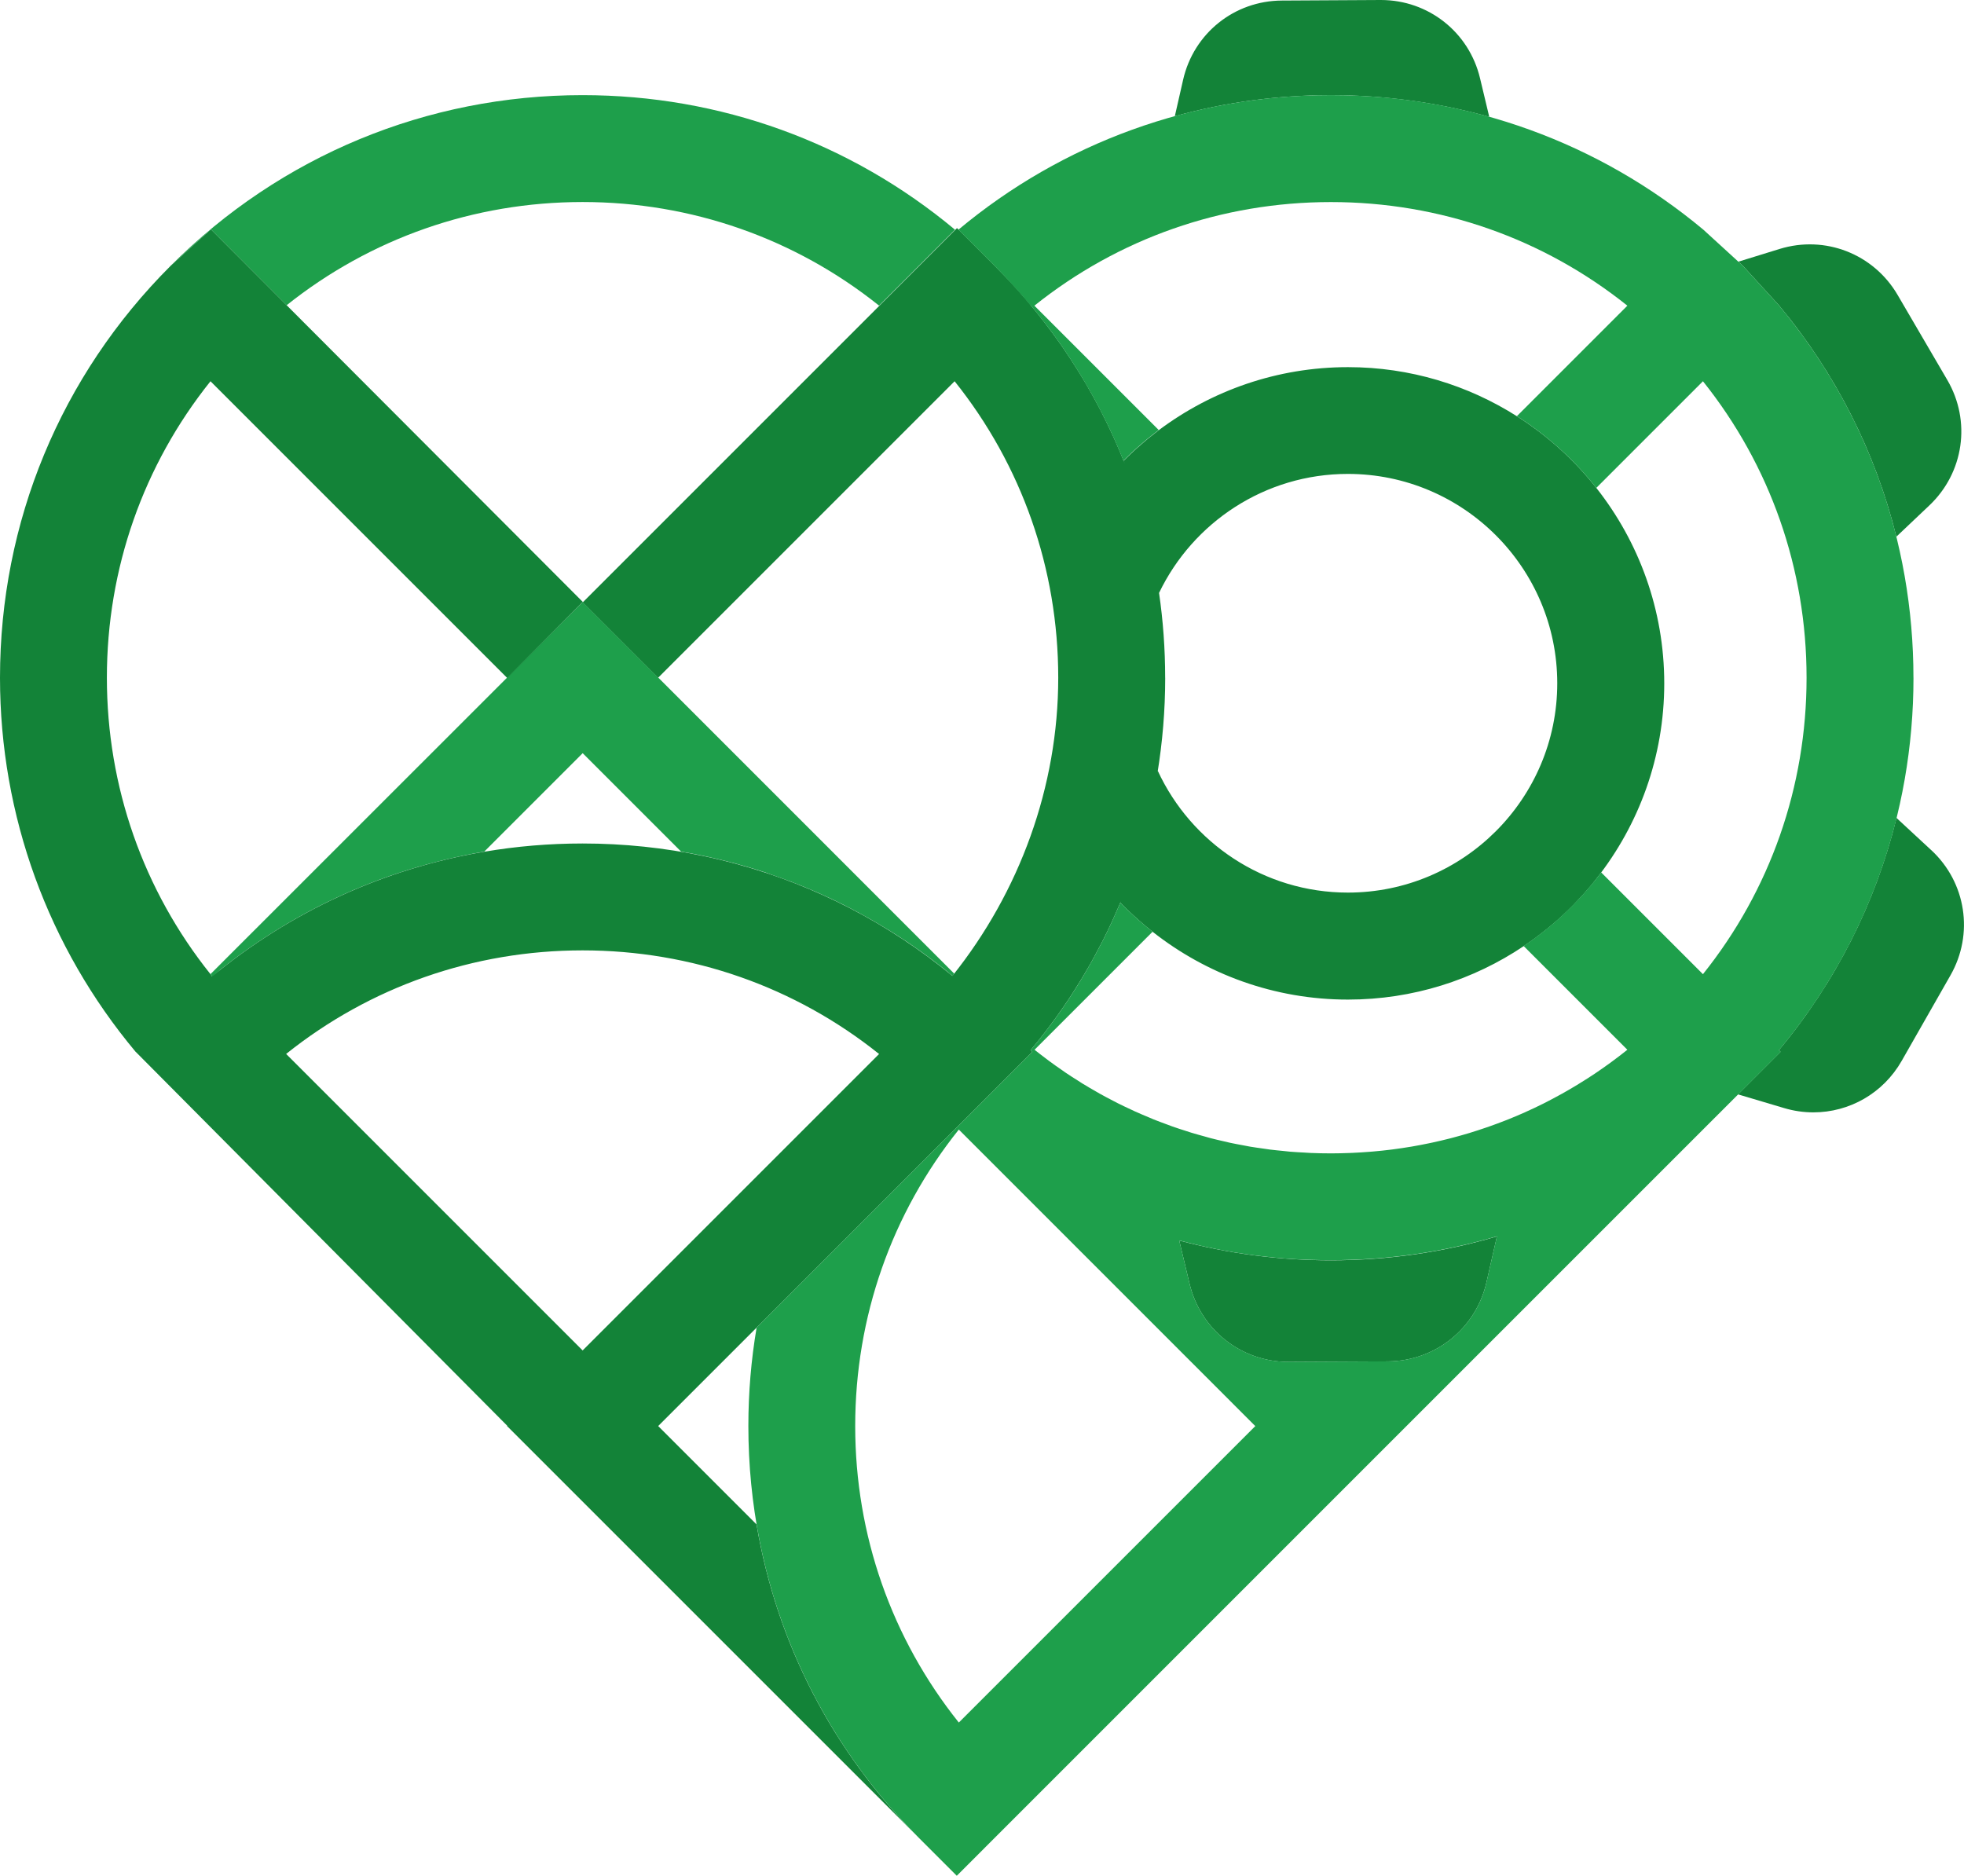
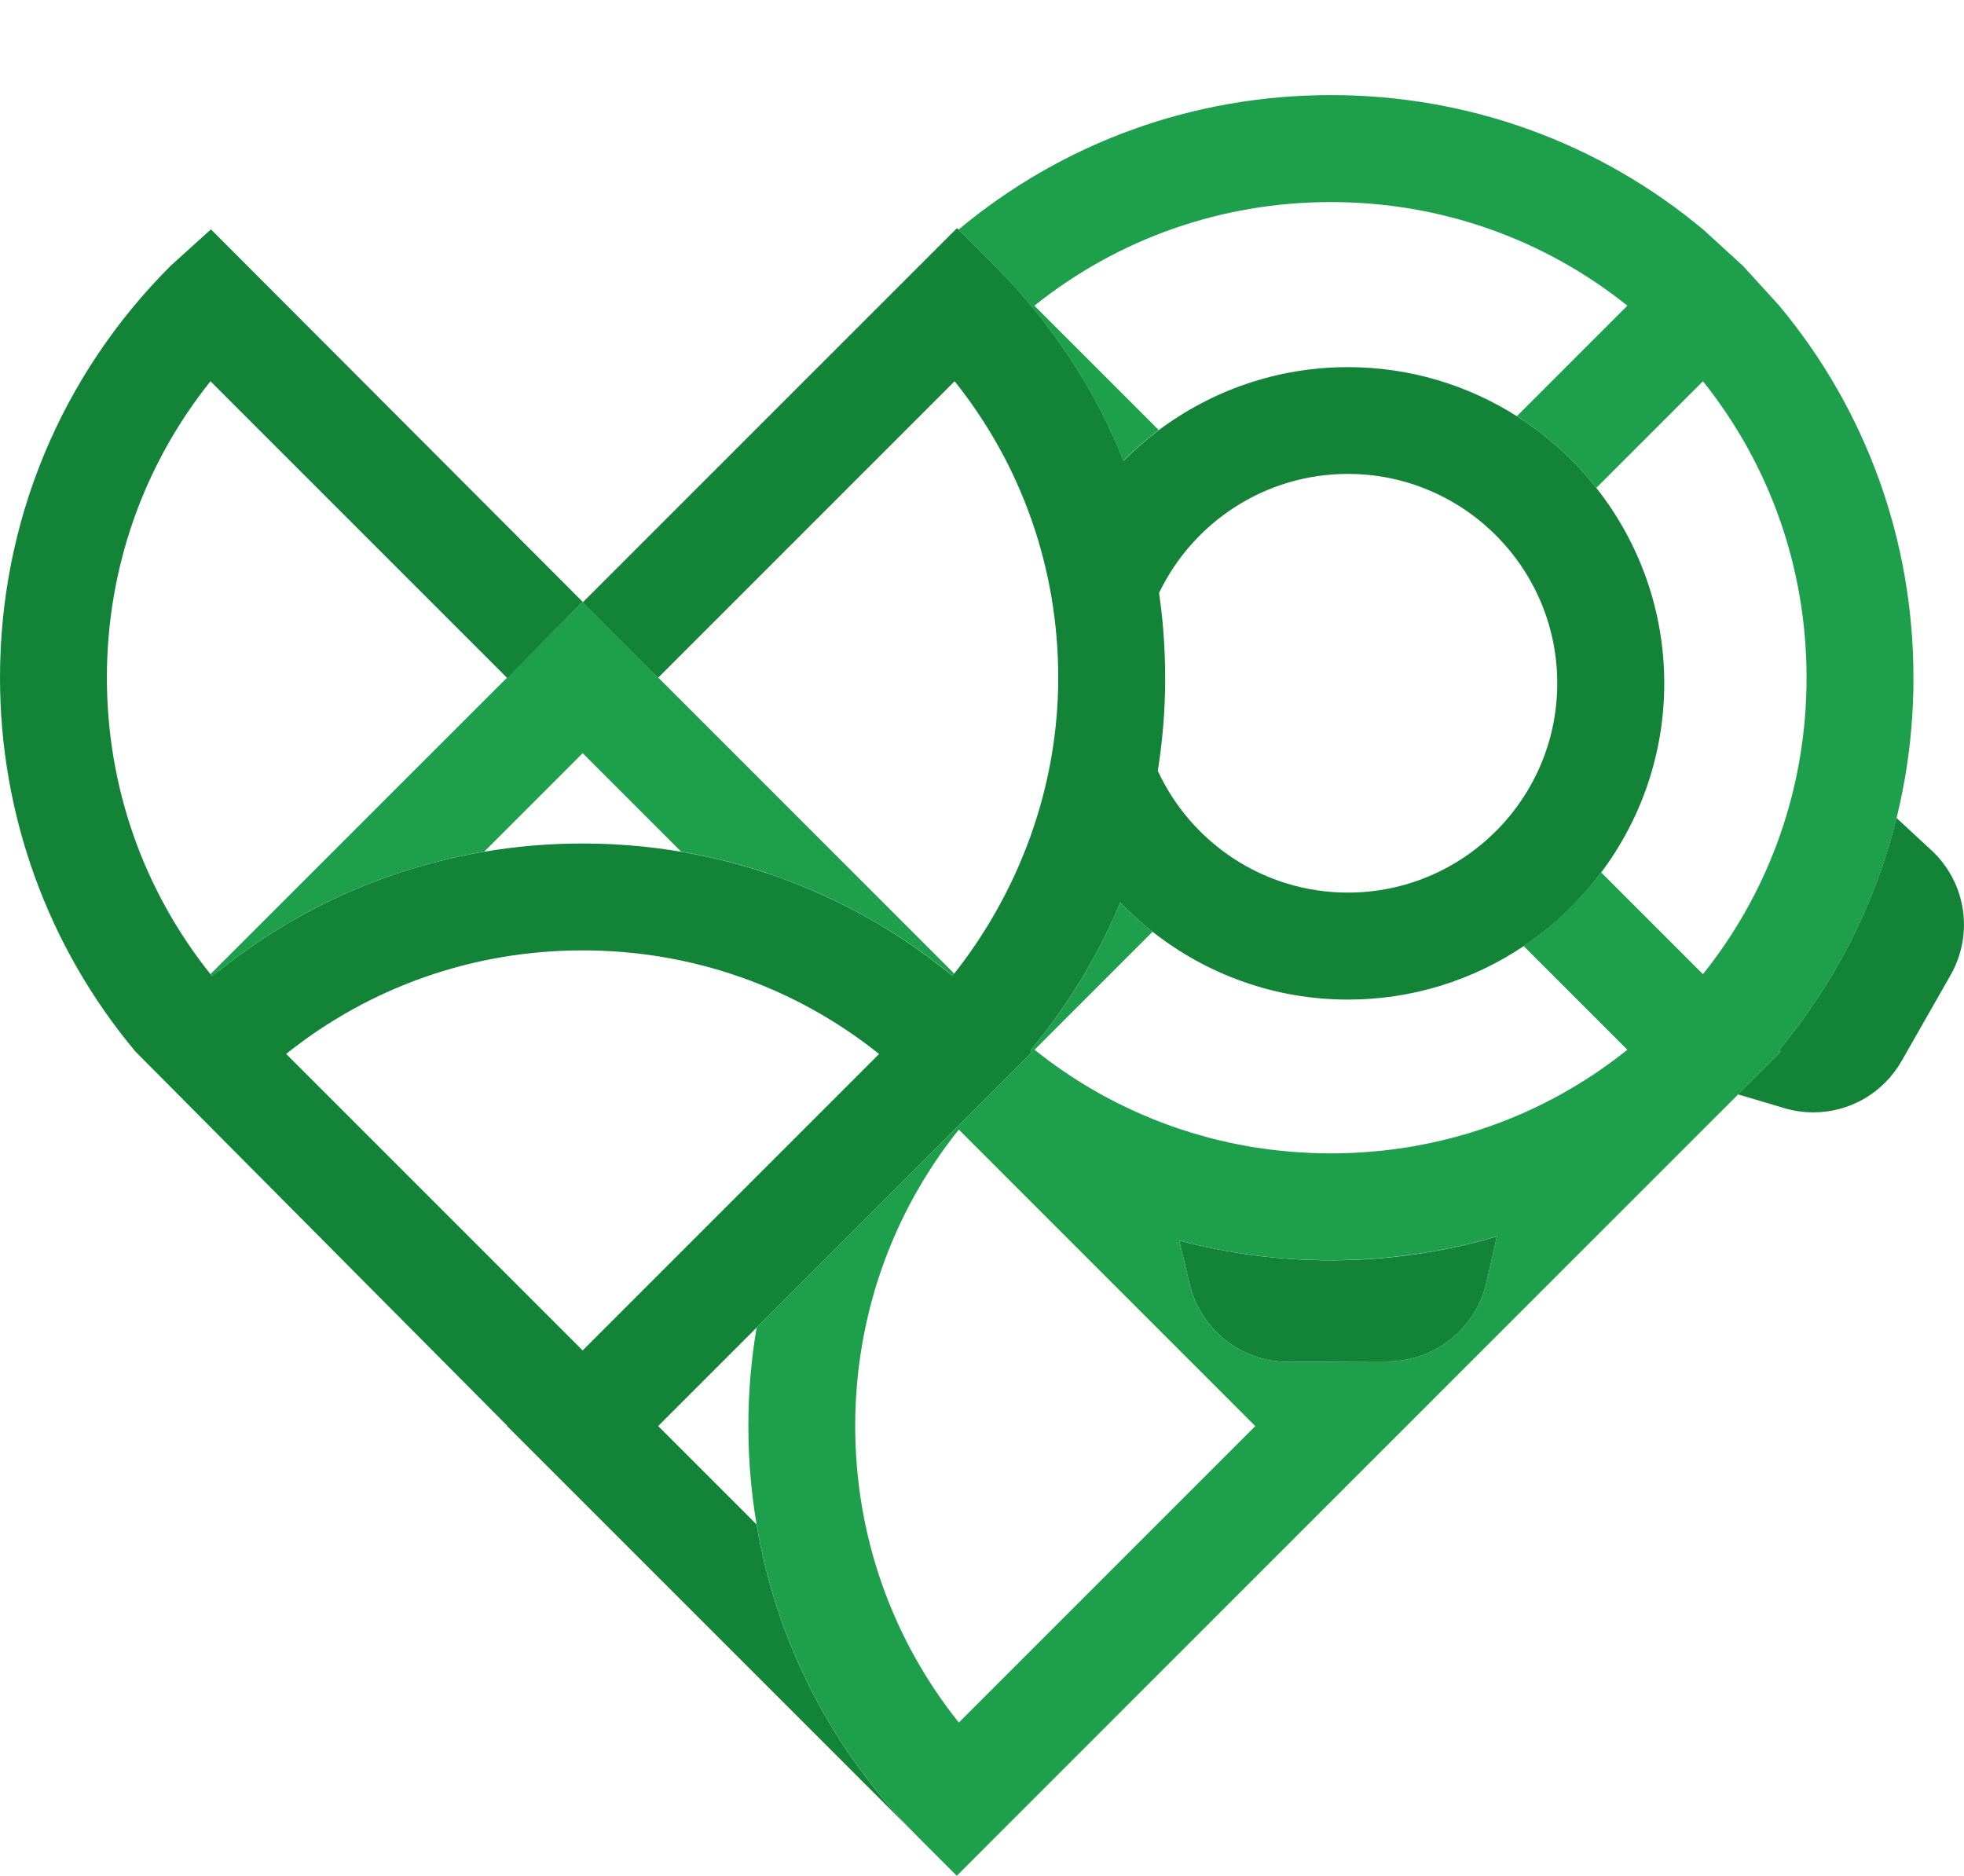
<svg xmlns="http://www.w3.org/2000/svg" id="Capa_1" data-name="Capa 1" viewBox="0 0 500 477.54">
  <defs>
    <style>      .cls-1 {        fill: #1e9f4b;      }      .cls-2 {        fill: #138338;      }    </style>
  </defs>
-   <path class="cls-1" d="M262.81,77.28l-9.62-9.62c3.23,3.23,6.29,6.59,9.18,10.06l.44-.44Z" />
  <g>
    <path class="cls-1" d="M195.51,222.37c1.67.56,3.32,1.15,4.96,1.76.17.06.33.12.5.18,1.64.62,3.27,1.27,4.89,1.95.18.08.36.15.54.23,1.56.66,3.11,1.35,4.65,2.07.09.04.17.08.26.12,1.57.74,3.13,1.51,4.67,2.3.25.13.5.26.75.39,3.06,1.6,6.07,3.3,9.03,5.12.27.17.55.33.82.5,1.44.9,2.88,1.82,4.29,2.77.15.1.3.21.46.31,1.3.88,2.59,1.79,3.87,2.72.25.18.5.36.75.54,1.35,1,2.69,2.01,4.02,3.06.25.2.51.41.76.61.59.47,1.17.96,1.75,1.45.15-.19.3-.39.45-.58l-38.84-38.85.72.72-56.47-56.47-94.75,94.72.49.7c.97-.88,1.95-1.77,2.04-1.84,2.5-1.99,5.05-3.9,7.66-5.71.12-.08.24-.17.36-.25,1.19-.83,2.4-1.63,3.61-2.42.16-.11.33-.21.49-.32,2.66-1.71,5.36-3.33,8.12-4.87.18-.1.36-.2.54-.3,1.28-.7,2.56-1.39,3.86-2.05.1-.05.2-.11.31-.16,2.82-1.44,5.68-2.78,8.58-4.03.2-.09.4-.17.61-.26,2.9-1.23,5.84-2.38,8.81-3.42.13-.05.27-.09.4-.14,1.36-.47,2.74-.93,4.12-1.36.18-.06.36-.12.54-.17,3.01-.93,6.05-1.77,9.12-2.51.2-.05.39-.09.59-.14,1.43-.34,2.87-.66,4.31-.96.1-.02.21-.04.31-.07,1.6-.33,3.21-.63,4.82-.9l25.06-25.06,25.06,25.06c1.8.3,3.58.65,5.36,1.01.18.04.37.08.55.12,3.51.74,6.99,1.61,10.42,2.6.19.06.39.11.58.17,1.72.5,3.43,1.04,5.13,1.6.03,0,.06.02.08.03Z" />
-     <path class="cls-1" d="M72.97,77.71c21.35-17.03,47.64-26.28,75.35-26.28s54.11,9.28,75.48,26.38l19.33-19.33c-26.58-22.18-59.77-34.26-94.81-34.26-39.62,0-76.86,15.43-104.87,43.44l10.25-9.27,19.27,19.32Z" />
  </g>
  <g>
    <path class="cls-2" d="M491.67,216.44l-8.85-8.2c-5.32,21.63-15.49,41.78-29.95,59.11l.43.43-9.62,9.62-1.21,1.21,11.74,3.49c2.48.74,4.98,1.09,7.45,1.09,9.12,0,17.74-4.82,22.47-13.1l12.43-21.8c6-10.53,3.99-23.63-4.89-31.86Z" />
-     <path class="cls-2" d="M452.88,77.72c14.42,17.28,24.56,37.35,29.9,58.91l8.42-7.98c8.79-8.34,10.66-21.46,4.55-31.91l-12.66-21.67c-6.12-10.45-18.46-15.26-30.04-11.69l-10.49,3.24,1.13,1.04,9.19,10.06Z" />
-     <path class="cls-2" d="M379.14,29.75l-2.35-9.83C373.99,8.17,363.62,0,351.55,0h-.12l-25.08.14c-12.12.05-22.46,8.35-25.15,20.17l-2.11,9.27c12.78-3.53,26.12-5.36,39.74-5.36s27.36,1.89,40.32,5.53Z" />
    <path class="cls-2" d="M300.21,315.8l2.63,11.01c2.81,11.75,13.16,19.91,25.21,19.91h.15l25.11-.13c12.11-.07,22.44-8.37,25.13-20.17l2.65-11.65c-13.55,4.01-27.75,6.09-42.27,6.09-13.22,0-26.17-1.72-38.61-5.05Z" />
  </g>
  <g>
-     <path class="cls-2" d="M178.99,217.9c.07.01.14.03.21.05,0,0,0,0,0,0-.07-.02-.14-.03-.21-.05Z" />
    <path class="cls-2" d="M233.74,467.71c-21.9-21.98-36.07-49.62-41.14-79.62l-25.04-25.04,25.05-25.05,18.81-18.81,32.6-32.6,9.18-9.18,9.18-9.18.44-.44-.44-.44-.24-.24.25.24s.05-.06.07-.09c2.31-2.77,4.5-5.61,6.59-8.52.11-.15.22-.31.33-.46,1.01-1.42,1.99-2.85,2.94-4.29.1-.15.2-.31.3-.46.58-.88,1.13-1.77,1.68-2.66.25-.4.51-.8.76-1.21.17-.27.33-.54.5-.82.12-.19.22-.39.34-.58.71-1.2,1.42-2.4,2.09-3.61.19-.33.37-.67.55-1.01.62-1.13,1.22-2.26,1.81-3.41.21-.41.43-.82.63-1.23.67-1.34,1.33-2.69,1.96-4.06.23-.5.46-1.01.69-1.52.44-.98.87-1.97,1.3-2.96.16-.37.33-.73.48-1.1,0,0,0,0,0,0,0,0,0,0,0,0-.06.15-.12.3-.18.45.78.81,1.59,1.6,2.41,2.38.34.32.68.63,1.02.95.45.41.9.82,1.36,1.22,1.11.98,2.24,1.93,3.41,2.85h0c13.7,10.8,30.98,17.27,49.74,17.27,16.54,0,31.94-5.02,44.74-13.61h0c.6-.4,1.18-.82,1.77-1.24.41-.29.81-.57,1.21-.86.54-.4,1.07-.82,1.61-1.23.36-.28.72-.56,1.08-.85.07-.06.14-.11.21-.16.5-.41.99-.82,1.48-1.24.23-.2.46-.4.7-.6.21-.18.42-.36.63-.54.46-.41.91-.82,1.36-1.24.46-.42.91-.85,1.35-1.29.42-.41.83-.81,1.24-1.23.25-.25.49-.51.73-.77.22-.23.44-.46.66-.7.36-.39.73-.78,1.09-1.17.07-.07.13-.15.2-.23.45-.5.89-1.01,1.32-1.52.29-.34.58-.66.86-1.01.35-.43.68-.87,1.03-1.31,10.79-13.7,17.25-30.96,17.25-49.7s-6.47-36.04-17.27-49.74h0c-5.65-7.17-12.49-13.36-20.22-18.26h0c-12.46-7.91-27.21-12.51-43.02-12.51-18.04,0-34.71,5.97-48.15,16.03h0c-.34.25-.66.51-.99.77-.43.34-.86.68-1.29,1.02-.16.13-.32.25-.48.38-.37.3-.73.6-1.09.91-.58.49-1.15.99-1.72,1.5-.3.27-.6.53-.89.81-.85.79-1.69,1.58-2.51,2.41.09.23.17.46.26.68-.35-.89-.72-1.78-1.09-2.67-.01-.03-.02-.06-.03-.08-.06-.15-.12-.29-.18-.44-.4-.96-.82-1.91-1.25-2.86-.06-.14-.12-.27-.18-.41-.03-.07-.06-.13-.09-.2-.41-.91-.84-1.81-1.27-2.71-.11-.24-.22-.48-.34-.72-.42-.87-.86-1.74-1.3-2.6-.05-.09-.09-.18-.14-.28-.08-.17-.17-.34-.25-.5-.43-.83-.88-1.66-1.32-2.48-.1-.19-.2-.38-.3-.56-.05-.1-.1-.2-.16-.3-.44-.8-.9-1.59-1.35-2.39,0,0,0,0,0-.01-.17-.3-.34-.6-.51-.9-.44-.76-.9-1.5-1.36-2.25-.2-.33-.4-.67-.6-.99-.45-.72-.91-1.44-1.37-2.15-.22-.35-.44-.7-.67-1.05-.45-.69-.92-1.38-1.39-2.07-.25-.36-.48-.73-.73-1.09-.46-.67-.94-1.33-1.41-1.99-.27-.37-.53-.75-.8-1.11-.48-.65-.97-1.29-1.45-1.93-.11-.14-.22-.29-.33-.44-.17-.23-.34-.46-.51-.68-.49-.64-1-1.26-1.5-1.9-.29-.37-.58-.74-.87-1.1-.51-.62-1.03-1.23-1.54-1.85-.11-.13-.21-.26-.32-.39-.2-.24-.39-.48-.59-.71-.55-.64-1.11-1.27-1.67-1.9-.29-.33-.57-.66-.87-.98-.61-.68-1.24-1.34-1.86-2.01-.22-.23-.43-.47-.65-.7-.04-.04-.07-.08-.11-.12-.89-.93-1.79-1.86-2.7-2.77l-9.19-9.19-.43-.43-95.22,95.22L53.7,58.39l-10.25,9.27C15.43,95.66,0,132.91,0,172.53,0,207.66,12.27,241.18,34.55,267.8l.05.03-.04-.04,94.58,95.19-.06.06,104.66,104.66ZM296.63,172.54c0-7.33-.53-14.58-1.57-21.7,0,.03.01.06.02.1,8.6-17.9,26.92-30.29,48.07-30.29,29.39,0,53.3,23.91,53.3,53.3s-23.91,53.29-53.3,53.29c-21.42,0-39.93-12.71-48.39-30.98-.04.25-.09.5-.13.76,1.32-8.02,2.01-16.2,2.01-24.48ZM53.58,248c-17.09-21.37-26.37-47.71-26.37-75.47s9.28-54.11,26.38-75.47l75.54,75.54,19.18-19.31,56.47,56.47-37.22-37.23h0s0,0,0,0l75.47-75.47c17.1,21.38,26.38,47.71,26.38,75.48s-9.86,54.54-26.94,75.91c-16.18-13.34-34.77-22.96-54.71-28.43-.01,0-.03,0-.04-.01.01,0,.03,0,.04.01-2.83-.77-5.68-1.47-8.55-2.07,0,0,0,0,0,0-10.05-2.12-20.38-3.21-30.89-3.21-8.48,0-16.86.71-25.05,2.1l25.06-25.06,25.06,25.06s0,0,0,0l-25.06-25.06h0s0,0,0,0l-25.06,25.06c-25.46,4.31-49.22,15.17-69.27,31.75l-.4-.57ZM72.84,268.32c21.37-17.09,47.71-26.37,75.48-26.37s54.11,9.28,75.48,26.38l-75.47,75.47-75.48-75.48Z" />
  </g>
  <path class="cls-1" d="M487.13,172.54c0-35.04-12.07-68.24-34.25-94.82l-9.19-10.06-10.05-9.19c-26.58-22.18-59.77-34.26-94.82-34.26s-68.24,12.08-94.82,34.26l9.19,9.19c.91.91,1.82,1.84,2.7,2.77.24.25.47.51.71.76.64.69,1.29,1.37,1.91,2.07.29.32.58.66.87.98.56.63,1.12,1.26,1.67,1.9.31.36.6.72.9,1.08.52.62,1.05,1.24,1.56,1.86.3.36.58.74.87,1.1.5.63,1.01,1.26,1.5,1.9.28.37.56.74.84,1.11.49.64.98,1.29,1.46,1.94.27.37.53.74.8,1.11.47.66.95,1.32,1.41,1.99.25.36.49.72.73,1.09.47.69.94,1.37,1.39,2.07.23.34.44.69.66,1.04.46.72.93,1.44,1.38,2.16.2.32.39.65.59.98.46.75.92,1.51,1.36,2.27.18.3.34.61.52.91.46.79.91,1.58,1.35,2.39.15.28.3.56.45.84.45.83.9,1.66,1.33,2.5.13.26.26.51.39.77.44.87.88,1.73,1.31,2.61.11.24.22.48.34.71.43.9.86,1.81,1.27,2.72.09.2.18.41.27.61.43.95.85,1.9,1.25,2.86.07.17.14.35.21.52.37.89.74,1.77,1.09,2.67-.09-.23-.17-.46-.26-.68.82-.82,1.66-1.62,2.51-2.41.29-.27.59-.54.89-.81.56-.51,1.14-1.01,1.72-1.5.36-.31.72-.61,1.09-.91.58-.48,1.18-.94,1.77-1.4.33-.26.66-.52.99-.77l-31.65-31.65c21.37-17.1,47.71-26.38,75.48-26.38s54.11,9.28,75.48,26.38l-28.13,28.13c7.73,4.91,14.57,11.09,20.22,18.26h0s27.15-27.15,27.15-27.15c17.1,21.38,26.38,47.71,26.38,75.48s-9.28,54.1-26.38,75.47l-.31-.31-25.6-25.6c-.73.97-1.48,1.92-2.24,2.85-.28.34-.57.67-.86,1.01-.5.59-1,1.18-1.52,1.75-.36.4-.72.78-1.09,1.17-.46.49-.92.98-1.4,1.47-.41.41-.82.82-1.24,1.23-.45.43-.9.86-1.35,1.29-.45.42-.9.83-1.36,1.24-.44.39-.88.77-1.32,1.15-.49.42-.98.83-1.48,1.24-.42.34-.86.68-1.29,1.01-.53.41-1.06.83-1.61,1.23-.4.29-.81.58-1.21.86-.59.42-1.17.84-1.77,1.24l26.41,26.41c-.09.07-.18.15-.28.22-1.19.95-2.4,1.87-3.62,2.77-.16.12-.33.24-.49.36-1.25.91-2.5,1.79-3.78,2.65-.03.02-.06.05-.1.07-1.27.85-2.56,1.67-3.87,2.47-.22.14-.44.27-.66.41-1.25.76-2.52,1.5-3.79,2.21-.25.14-.5.27-.75.41-1.3.71-2.61,1.41-3.94,2.08-.14.07-.29.14-.43.21-1.28.64-2.57,1.25-3.87,1.83-.19.09-.38.17-.56.26-1.34.6-2.68,1.16-4.04,1.71-.28.11-.56.22-.84.33-1.35.53-2.71,1.04-4.08,1.52-.24.09-.48.17-.73.25-1.4.48-2.81.95-4.23,1.38-.05.02-.1.03-.15.05-1.45.44-2.91.84-4.37,1.23-.26.07-.52.14-.77.2-1.41.36-2.83.69-4.26,1-.28.06-.57.12-.85.18-1.46.3-2.92.59-4.39.84-.17.03-.34.05-.5.08-1.43.24-2.87.45-4.31.64-.18.02-.37.05-.55.07-1.49.19-2.98.34-4.47.47-.29.03-.58.05-.87.07-1.48.12-2.97.21-4.46.28-.25.01-.51.02-.76.03-1.56.06-3.13.1-4.7.1,0,0,0,0,0,0-1.74,0-3.48-.04-5.21-.11-.49-.02-.98-.07-1.47-.09-1.24-.07-2.47-.13-3.7-.23-.57-.05-1.14-.12-1.7-.18-1.14-.11-2.29-.22-3.43-.36-.57-.07-1.14-.17-1.71-.25-1.13-.16-2.26-.31-3.38-.5-.54-.09-1.08-.21-1.63-.31-1.14-.21-2.28-.42-3.41-.66-.52-.11-1.03-.25-1.54-.36-1.15-.26-2.29-.52-3.43-.82-.49-.13-.97-.28-1.45-.41-1.16-.32-2.31-.63-3.46-.98-.46-.14-.9-.3-1.36-.44-1.17-.37-2.33-.74-3.48-1.15-.42-.15-.84-.32-1.26-.47-1.17-.43-2.34-.86-3.5-1.32-.39-.16-.78-.33-1.17-.5-1.18-.49-2.35-.98-3.51-1.5-.37-.17-.73-.35-1.1-.52-1.17-.54-2.34-1.09-3.49-1.67-.35-.18-.7-.37-1.05-.55-1.16-.6-2.31-1.2-3.45-1.84-.34-.19-.67-.39-1-.58-1.14-.65-2.28-1.31-3.4-2-.33-.2-.65-.42-.98-.63-1.12-.7-2.23-1.41-3.32-2.15-.33-.22-.65-.46-.98-.69-1.08-.74-2.15-1.49-3.21-2.28-.34-.25-.66-.51-1-.76-.9-.68-1.79-1.36-2.67-2.07l30.05-30.05c-1.16-.92-2.3-1.87-3.41-2.85-.46-.4-.91-.81-1.36-1.22-.34-.31-.68-.63-1.02-.95-.82-.78-1.62-1.56-2.41-2.38.06-.15.12-.3.18-.45-.15.37-.33.73-.48,1.1-.42.99-.85,1.98-1.3,2.96-.23.51-.45,1.02-.69,1.52-.63,1.36-1.28,2.71-1.96,4.06-.21.41-.42.82-.63,1.23-.59,1.14-1.19,2.28-1.81,3.41-.18.34-.36.67-.55,1.01-.79,1.41-1.6,2.81-2.43,4.2-.16.27-.33.54-.5.82-.79,1.3-1.61,2.59-2.44,3.87-.1.15-.2.31-.3.46-.95,1.45-1.94,2.88-2.94,4.29-.11.16-.22.31-.33.46-2.09,2.91-4.28,5.75-6.59,8.52-.02.03-.05.06-.07.09l-.25-.24.24.24.44.44-18.8,18.8-51.4,51.4c-1.39,8.2-2.1,16.57-2.1,25.05,0,39.62,15.42,76.86,43.43,104.87l9.63,9.63,100.79-100.8,99.25-99.24s.06-.06.08-.09h0s0,0,0,0l9.62-9.62-.43-.43c22.18-26.58,34.25-59.78,34.25-94.81ZM244.09,438.52c-17.09-21.38-26.37-47.71-26.37-75.47s9.28-54.11,26.38-75.48l6.39,6.39,69.09,69.1-75.48,75.47ZM378.44,326.41c-2.69,11.8-13.02,20.1-25.13,20.17l-25.11.13h-.15c-12.05,0-22.4-8.16-25.21-19.91l-2.63-11.01s0,0,0,0c1.44.39,2.89.74,4.34,1.09.25.06.51.12.76.18,2.87.66,5.77,1.24,8.69,1.73.29.05.58.09.86.14,1.44.23,2.89.45,4.34.64,0,0,0,0,.01,0,1.45.19,2.92.35,4.38.5.33.03.65.06.98.1,1.44.14,2.89.26,4.33.35.02,0,.03,0,.05,0,1.46.09,2.92.16,4.38.21.36.01.71.02,1.07.03,1.46.04,2.93.07,4.4.07,1.64,0,3.27-.04,4.9-.09.3,0,.59-.02.89-.03,1.58-.06,3.16-.15,4.74-.25.26-.02.51-.04.77-.06,3.32-.25,6.62-.61,9.89-1.07.18-.03.37-.05.55-.08,1.65-.24,3.29-.51,4.93-.8.1-.02.21-.04.31-.06,3.39-.62,6.75-1.36,10.07-2.21.07-.02.14-.04.22-.05,1.68-.43,3.35-.89,5.02-1.39,0,0,0,0,0,0l-2.65,11.65Z" />
</svg>